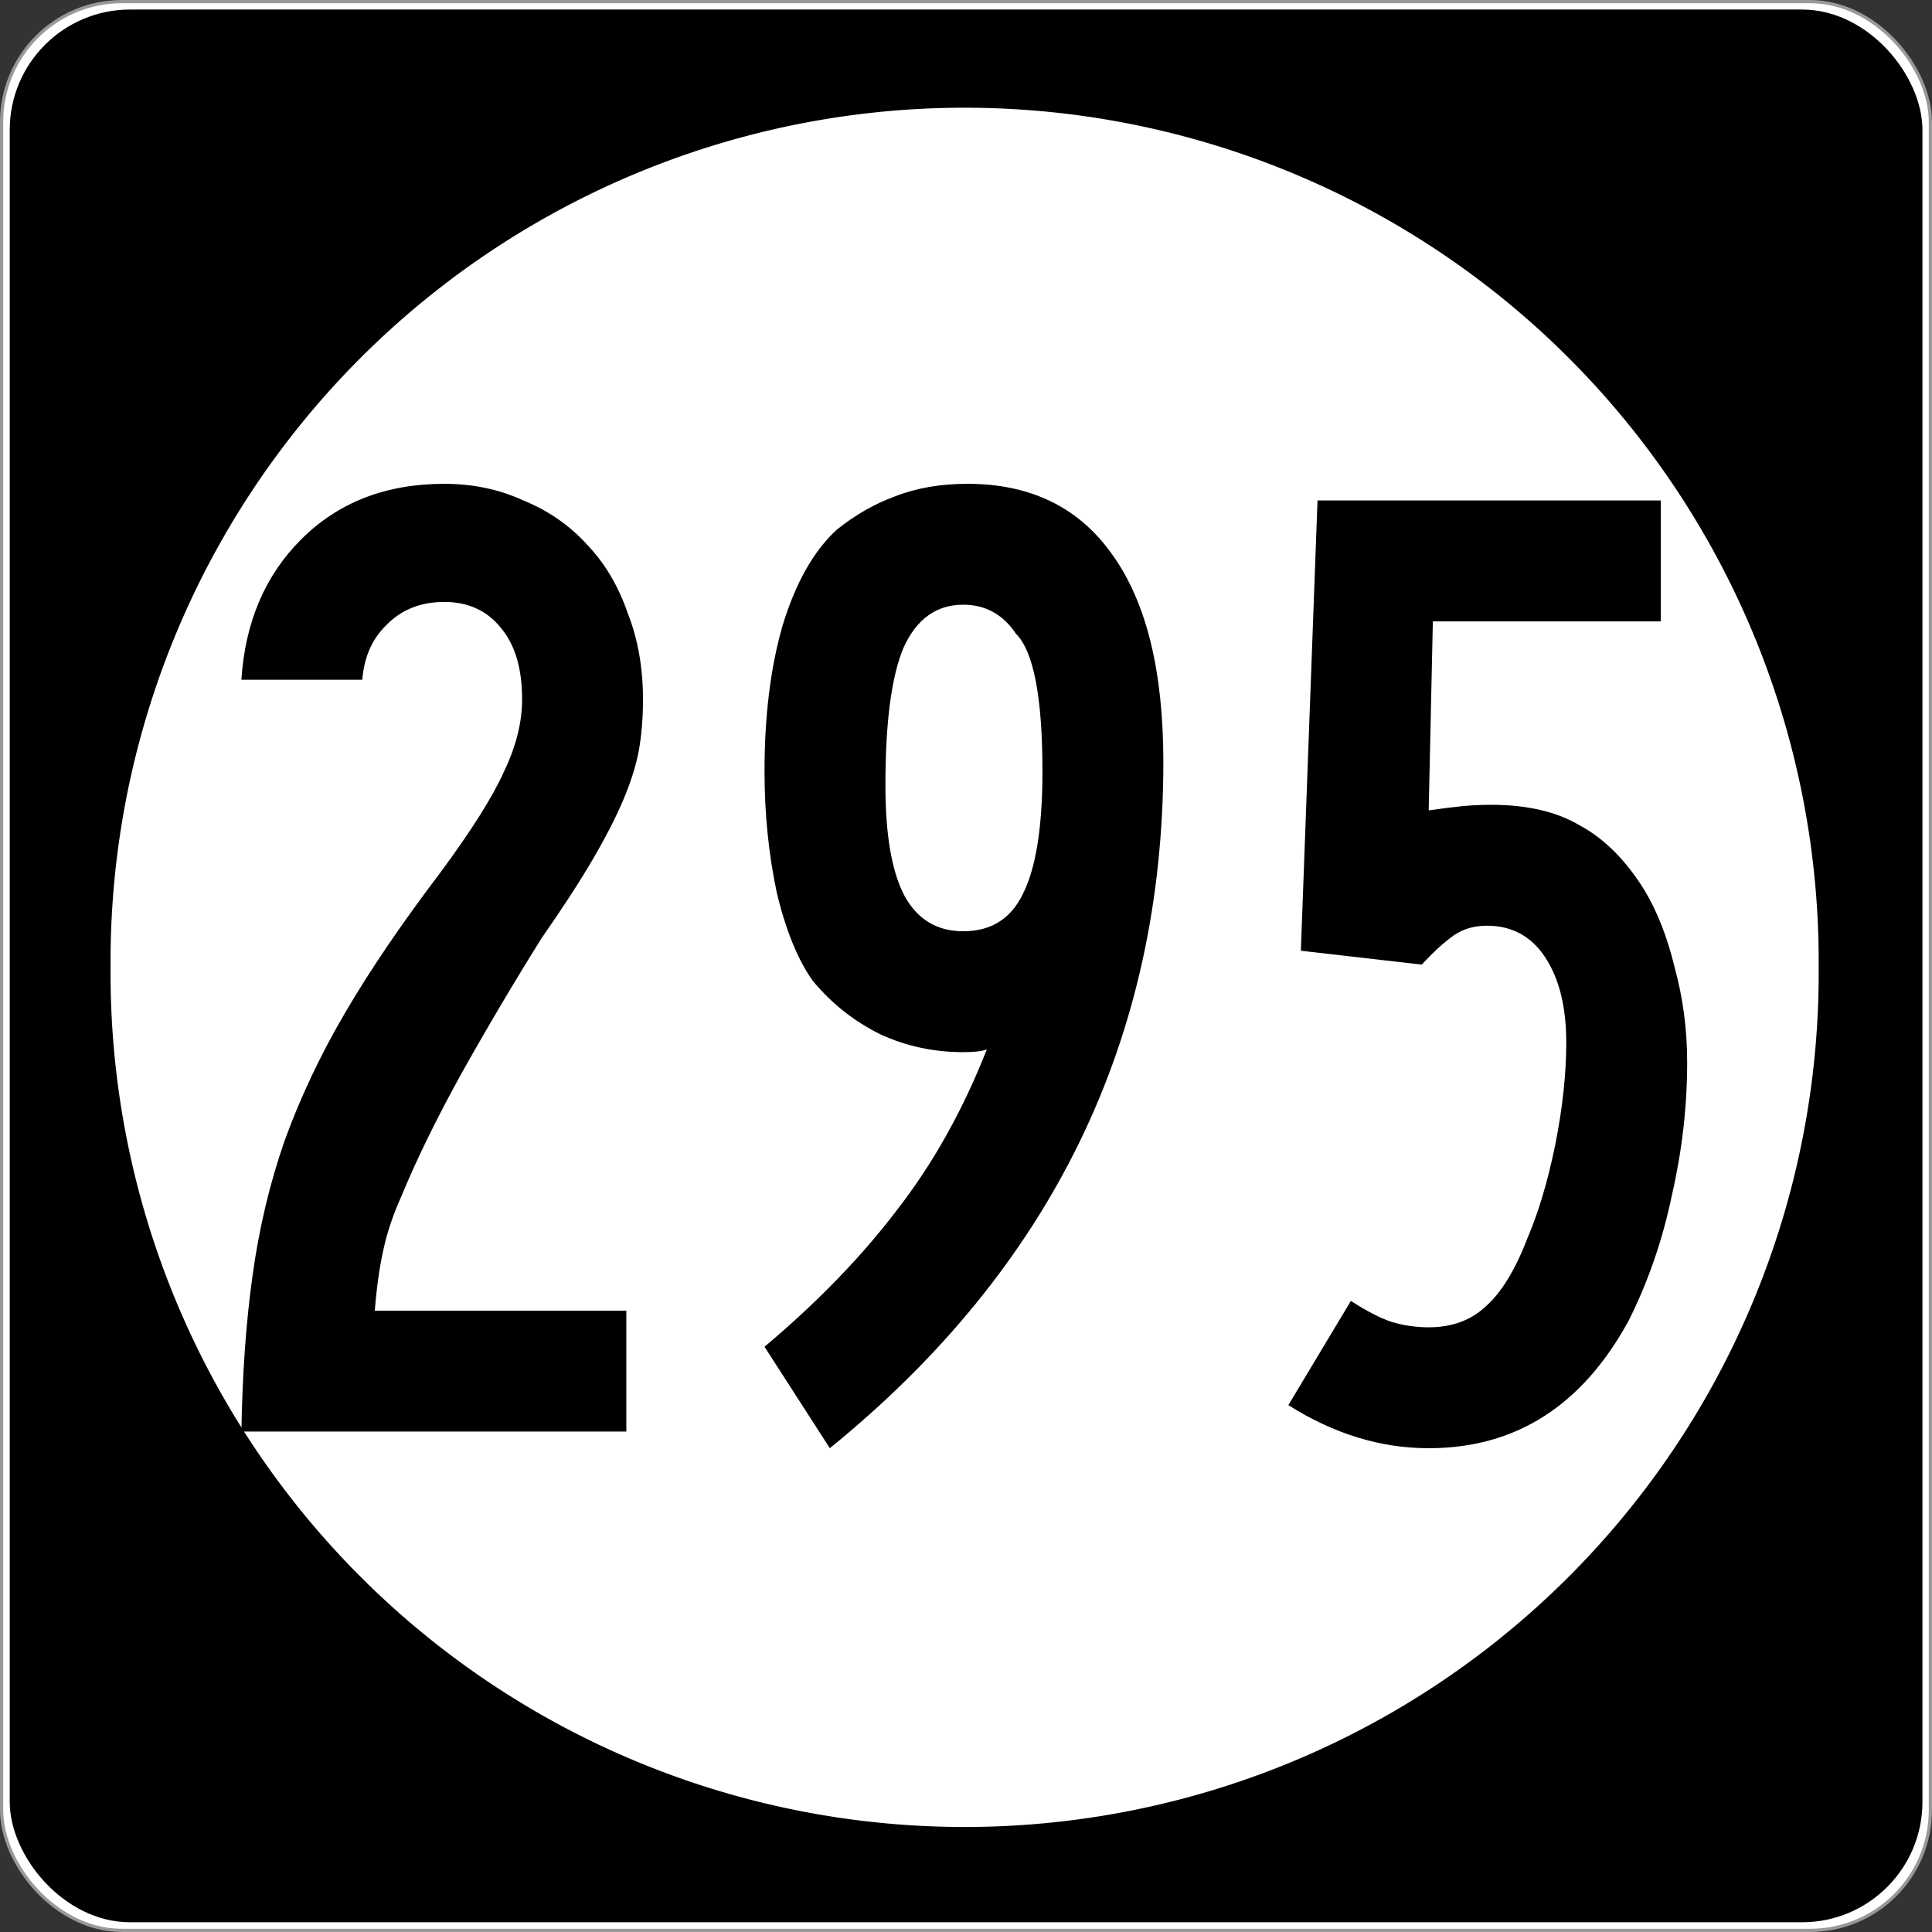
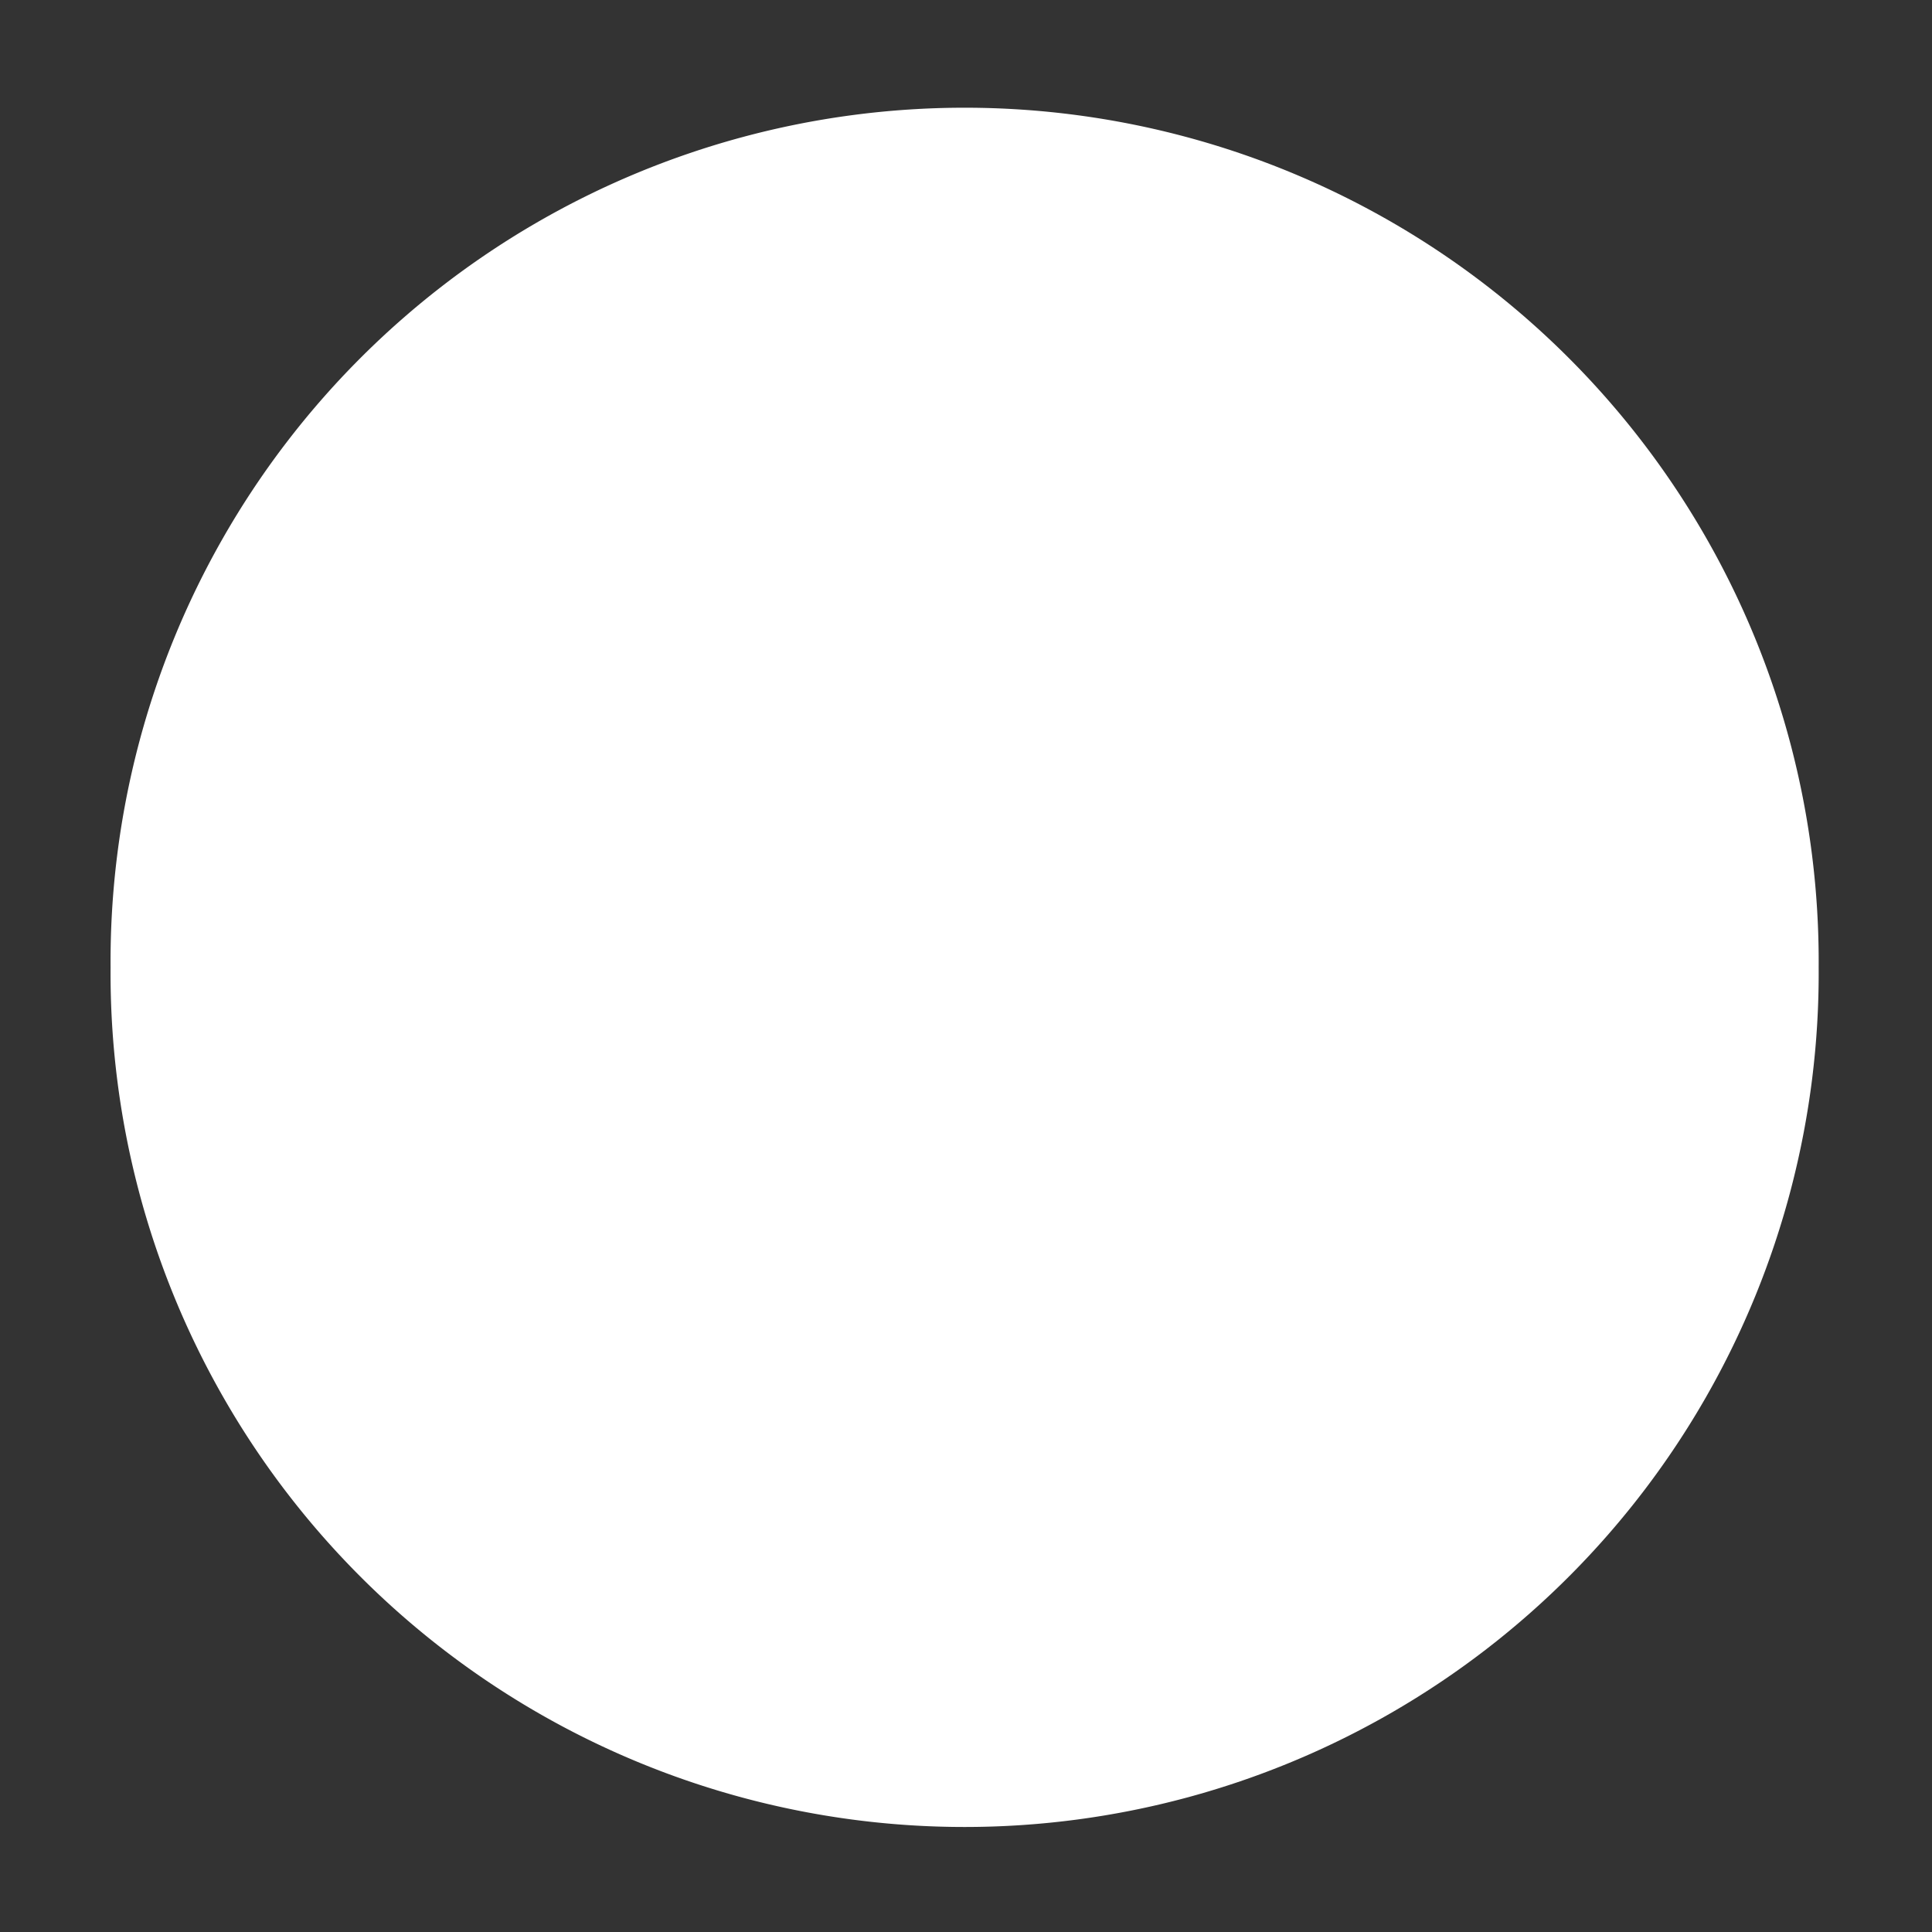
<svg xmlns="http://www.w3.org/2000/svg" xmlns:ns1="http://www.inkscape.org/namespaces/inkscape" version="1.0" width="601" height="601" id="svg2">
  <rect width="100%" height="100%" fill="#333333" stroke="none" />
  <defs id="defs4" />
  <g transform="translate(-2.357,-444.29)" id="g3207" style="fill-rule:nonzero">
-     <rect width="600" height="600" rx="37.438" ry="37.438" x="2.856" y="444.79" id="rect2383" style="fill:#ffffff;stroke:#999999;stroke-width:0.998;stroke-linecap:butt;stroke-linejoin:round;stroke-miterlimit:4;stroke-dasharray:none" />
-     <rect width="595" height="595" rx="37.438" ry="37.438" x="5.384" y="447.26" id="rect3165" style="fill:#000000" />
-     <path d="m 496.34,294.9 a 208.54,203.66 0 1 1 -417.07,0 208.54,203.66 0 1 1 417.07,0 z" ns1:connector-curvature="0" transform="matrix(1.274,0,0,1.304,-64.236,360.66)" id="path3205" style="fill:#ffffff" />
+     <path d="m 496.34,294.9 a 208.54,203.66 0 1 1 -417.07,0 208.54,203.66 0 1 1 417.07,0 " ns1:connector-curvature="0" transform="matrix(1.274,0,0,1.304,-64.236,360.66)" id="path3205" style="fill:#ffffff" />
  </g>
  <g id="routenum" style="font-size:432.28px;font-style:normal;font-variant:normal;font-weight:normal;font-stretch:normal;text-align:center;line-height:100%;writing-mode:lr-tb;text-anchor:middle;fill:#000000;font-family:Roadgeek 2005 Series D">
-     <path d="m 200.02,217.51 c -1.4e-4,5.764 -0.432,11.095 -1.297,15.994 -0.865,4.611 -2.45,9.654 -4.755,15.13 -2.306,5.476 -5.476,11.672 -9.51,18.588 -4.035,6.917 -9.366,15.13 -15.994,24.64 -8.646,13.833 -17.003,27.954 -25.072,42.363 -7.781,14.121 -13.977,26.801 -18.588,38.04 -2.594,5.764 -4.467,11.383 -5.62,16.859 -1.153,5.187 -2.017,11.383 -2.594,18.588 h 78.242 v 37.608 h -119.74 c 0.288,-17.867 1.441,-34.006 3.458,-48.415 2.017,-14.697 5.331,-28.674 9.942,-41.931 4.899,-13.545 11.239,-26.945 19.02,-40.202 7.781,-13.256 17.579,-27.666 29.395,-43.228 9.798,-13.256 16.426,-23.775 19.885,-31.556 3.746,-7.781 5.62,-15.274 5.62,-22.478 -1e-4,-9.51 -2.162,-16.859 -6.484,-22.046 -4.323,-5.475 -10.231,-8.213 -17.723,-8.213 -7.205,2.6e-4 -13.112,2.306 -17.723,6.916 -4.611,4.323 -7.205,10.087 -7.781,17.291 h -37.608 c 1.153,-17.867 7.349,-32.42 18.588,-43.66 11.527,-11.527 26.369,-17.291 44.524,-17.291 8.934,3e-4 17.147,1.729 24.64,5.187 7.781,3.17 14.409,7.781 19.885,13.833 5.475,5.764 9.654,12.824 12.536,21.182 3.17,8.069 4.755,17.003 4.755,26.801" ns1:connector-curvature="0" id="path2989" />
-     <path d="m 361.89,236.96 c -1.5e-4,86.167 -34.582,157.35 -103.75,213.54 l -20.317,-31.556 c 16.426,-13.833 30.115,-27.954 41.066,-42.363 11.239,-14.409 20.605,-31.124 28.098,-50.144 -1.441,0.576 -3.891,0.865 -7.349,0.865 -9.222,1.2e-4 -17.868,-1.873 -25.937,-5.62 -8.069,-4.035 -14.986,-9.51 -20.749,-16.427 -4.611,-6.34 -8.357,-15.418 -11.239,-27.233 -2.594,-12.104 -3.89,-24.784 -3.89,-38.04 -3e-5,-17.291 1.873,-32.42 5.62,-45.389 4.035,-13.256 9.654,-23.199 16.859,-29.827 5.764,-4.611 11.816,-8.069 18.156,-10.375 6.628,-2.593 14.121,-3.89 22.478,-3.89 19.885,3e-4 35.014,7.493 45.389,22.478 10.374,14.698 15.562,36.023 15.562,63.977 m -37.608,3.026 c -1.1e-4,-23.055 -2.738,-37.32 -8.213,-42.795 -4.035,-6.052 -9.51,-9.078 -16.427,-9.078 -8.357,2.6e-4 -14.553,4.467 -18.588,13.401 -3.747,8.934 -5.62,23.199 -5.62,42.795 -6e-5,15.562 2.017,27.09 6.052,34.582 4.035,7.205 10.086,10.807 18.156,10.807 8.645,1.6e-4 14.841,-3.89 18.588,-11.671 4.035,-8.069 6.052,-20.749 6.052,-38.04" ns1:connector-curvature="0" id="path2991" />
-     <path d="m 524.84,330.33 c -1.4e-4,13.833 -1.585,27.666 -4.755,41.499 -2.882,13.833 -7.349,26.801 -13.401,38.905 -14.409,26.513 -35.159,39.769 -62.248,39.769 -14.986,-10e-6 -29.539,-4.467 -43.66,-13.401 l 19.452,-32.421 c 4.899,3.17 9.078,5.331 12.536,6.484 3.746,1.153 7.637,1.729 11.671,1.729 7.205,3e-5 13.112,-2.161 17.723,-6.484 4.899,-4.323 9.222,-11.383 12.968,-21.182 3.458,-8.069 6.34,-17.723 8.646,-28.963 2.305,-11.527 3.458,-22.19 3.458,-31.988 -1.1e-4,-10.951 -2.162,-19.74 -6.484,-26.369 -4.323,-6.628 -10.375,-9.942 -18.156,-9.942 -4.035,1.6e-4 -7.493,1.009 -10.375,3.026 -2.882,2.017 -6.196,5.043 -9.942,9.078 l -37.608,-4.323 5.187,-140.06 h 106.77 v 37.608 h -70.893 l -1.297,58.79 c 4.035,-0.576 7.493,-1.008 10.375,-1.297 2.882,-0.288 5.908,-0.432 9.078,-0.432 11.239,2e-4 20.461,2.162 27.666,6.484 7.493,4.035 14.121,10.663 19.885,19.885 4.034,6.628 7.205,14.698 9.51,24.207 2.594,9.51 3.89,19.308 3.89,29.395" ns1:connector-curvature="0" id="path2993" />
-   </g>
+     </g>
</svg>